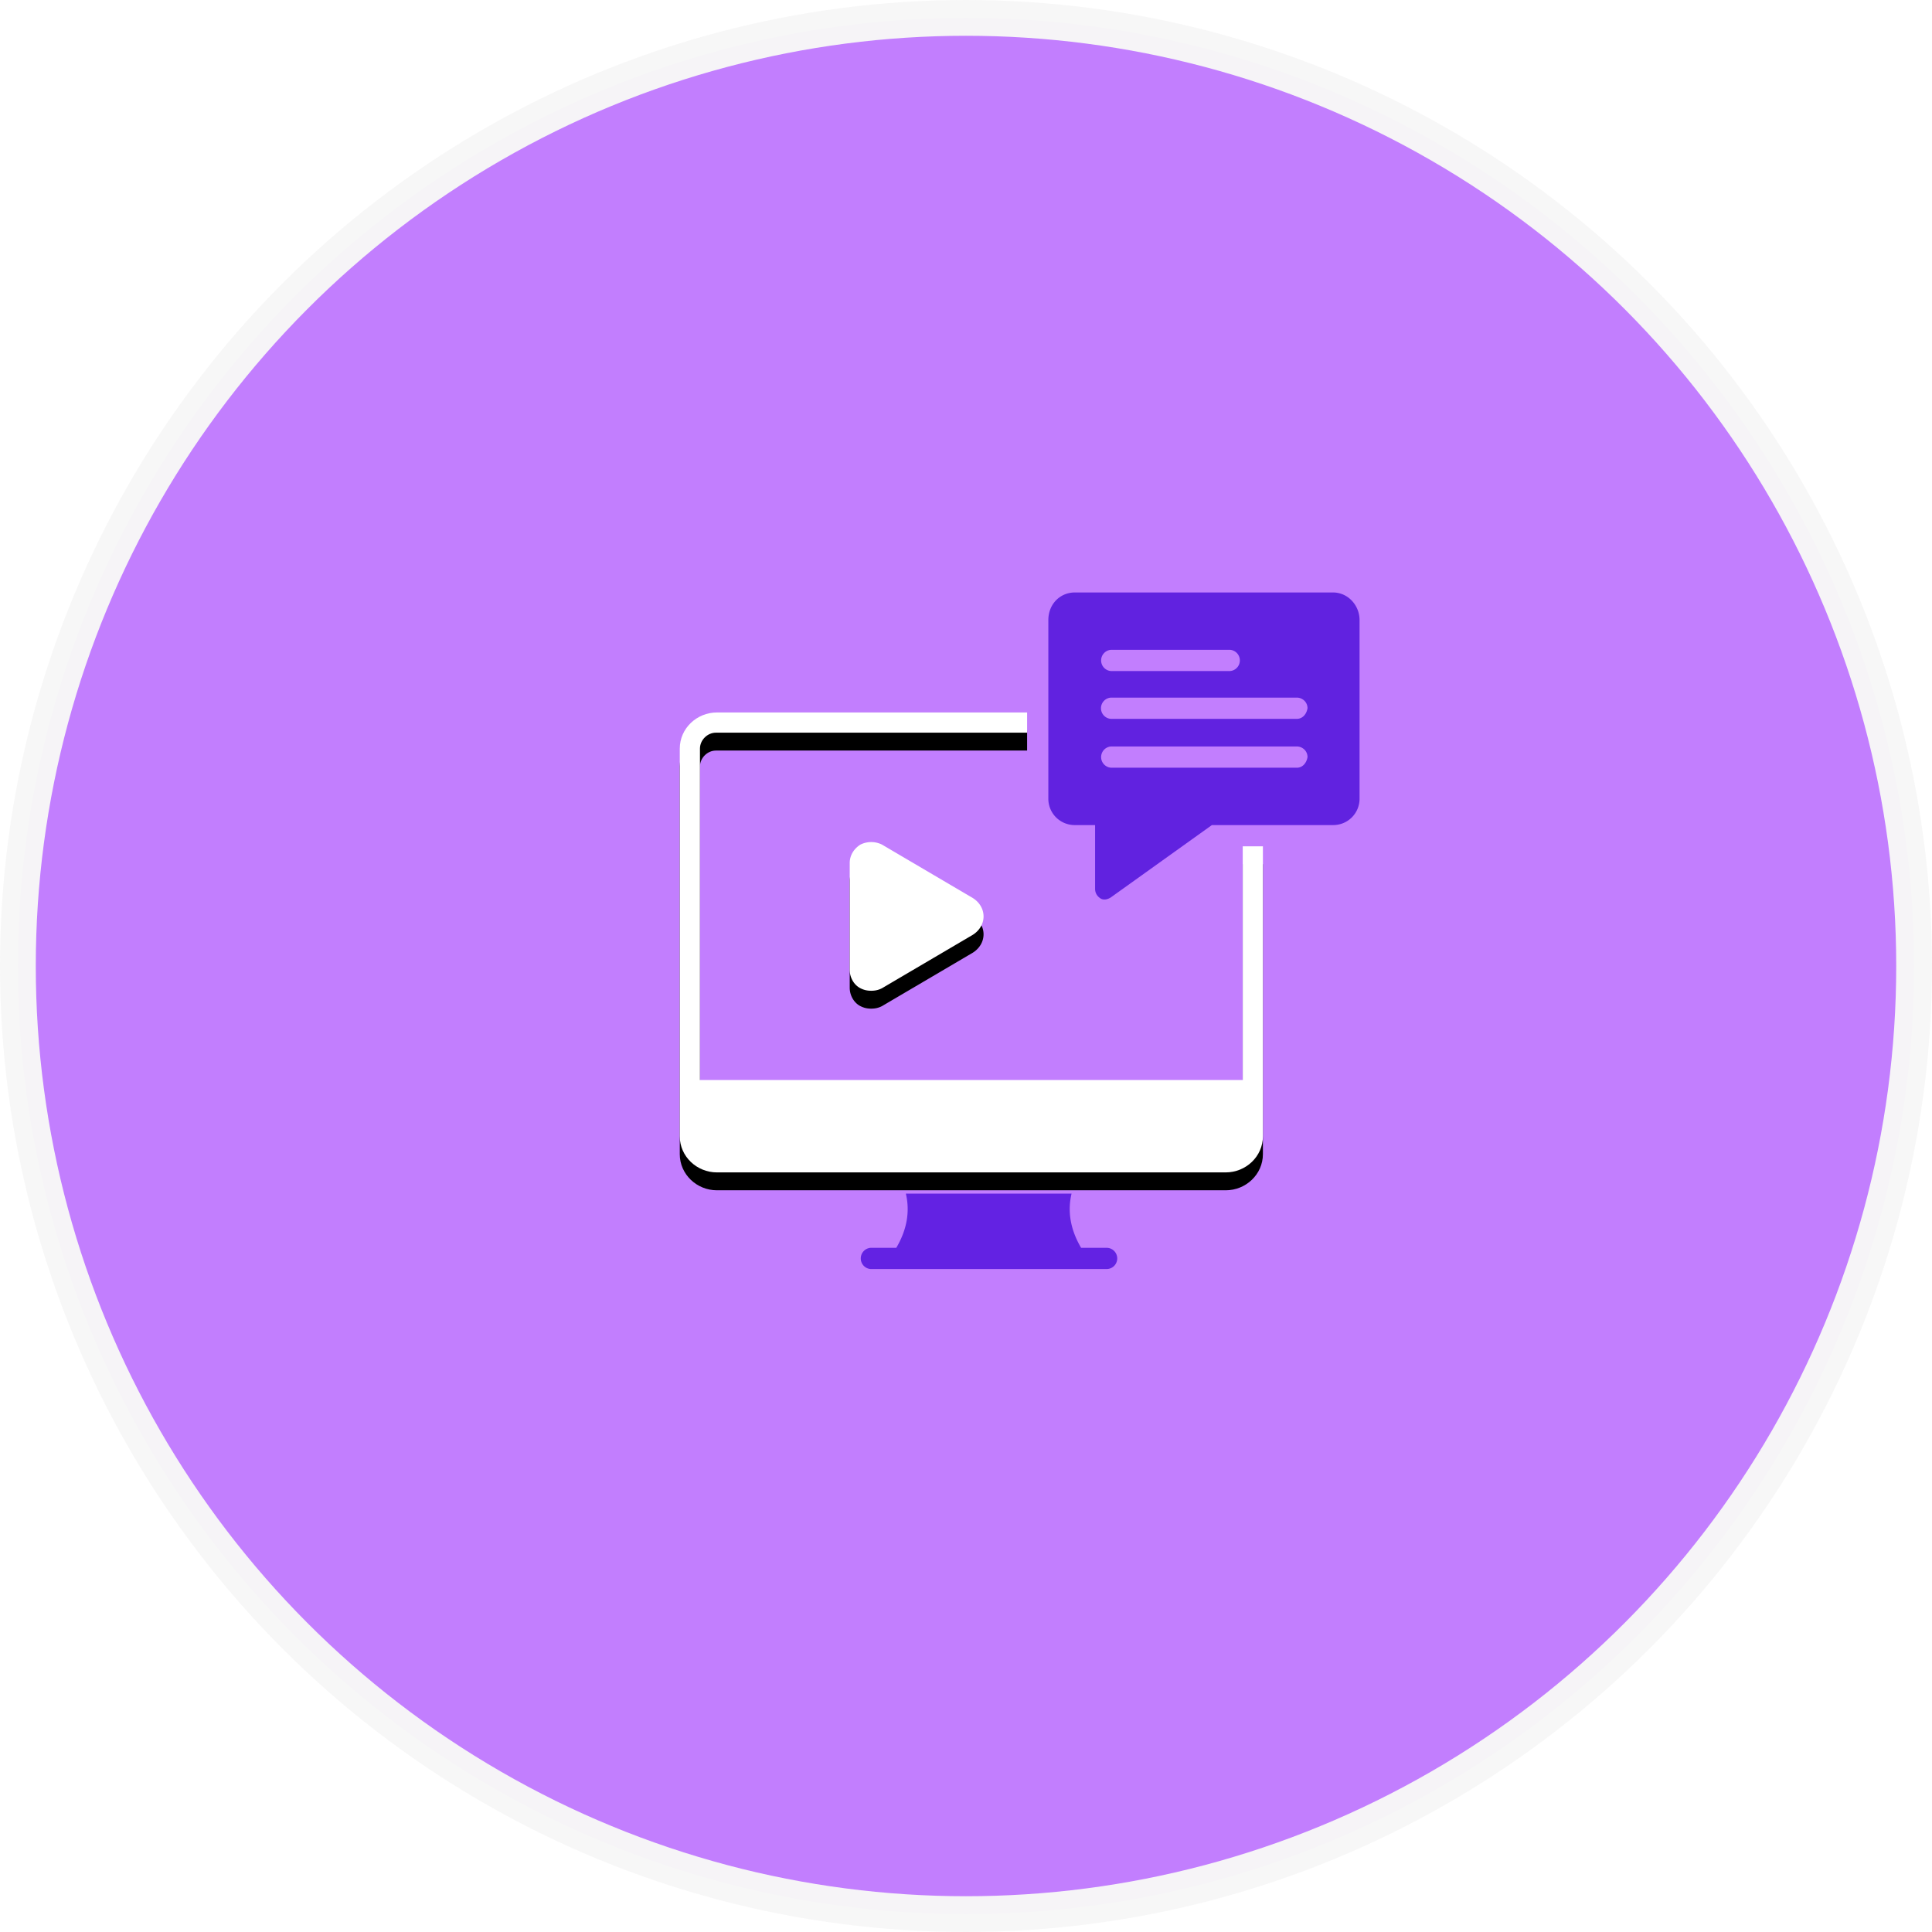
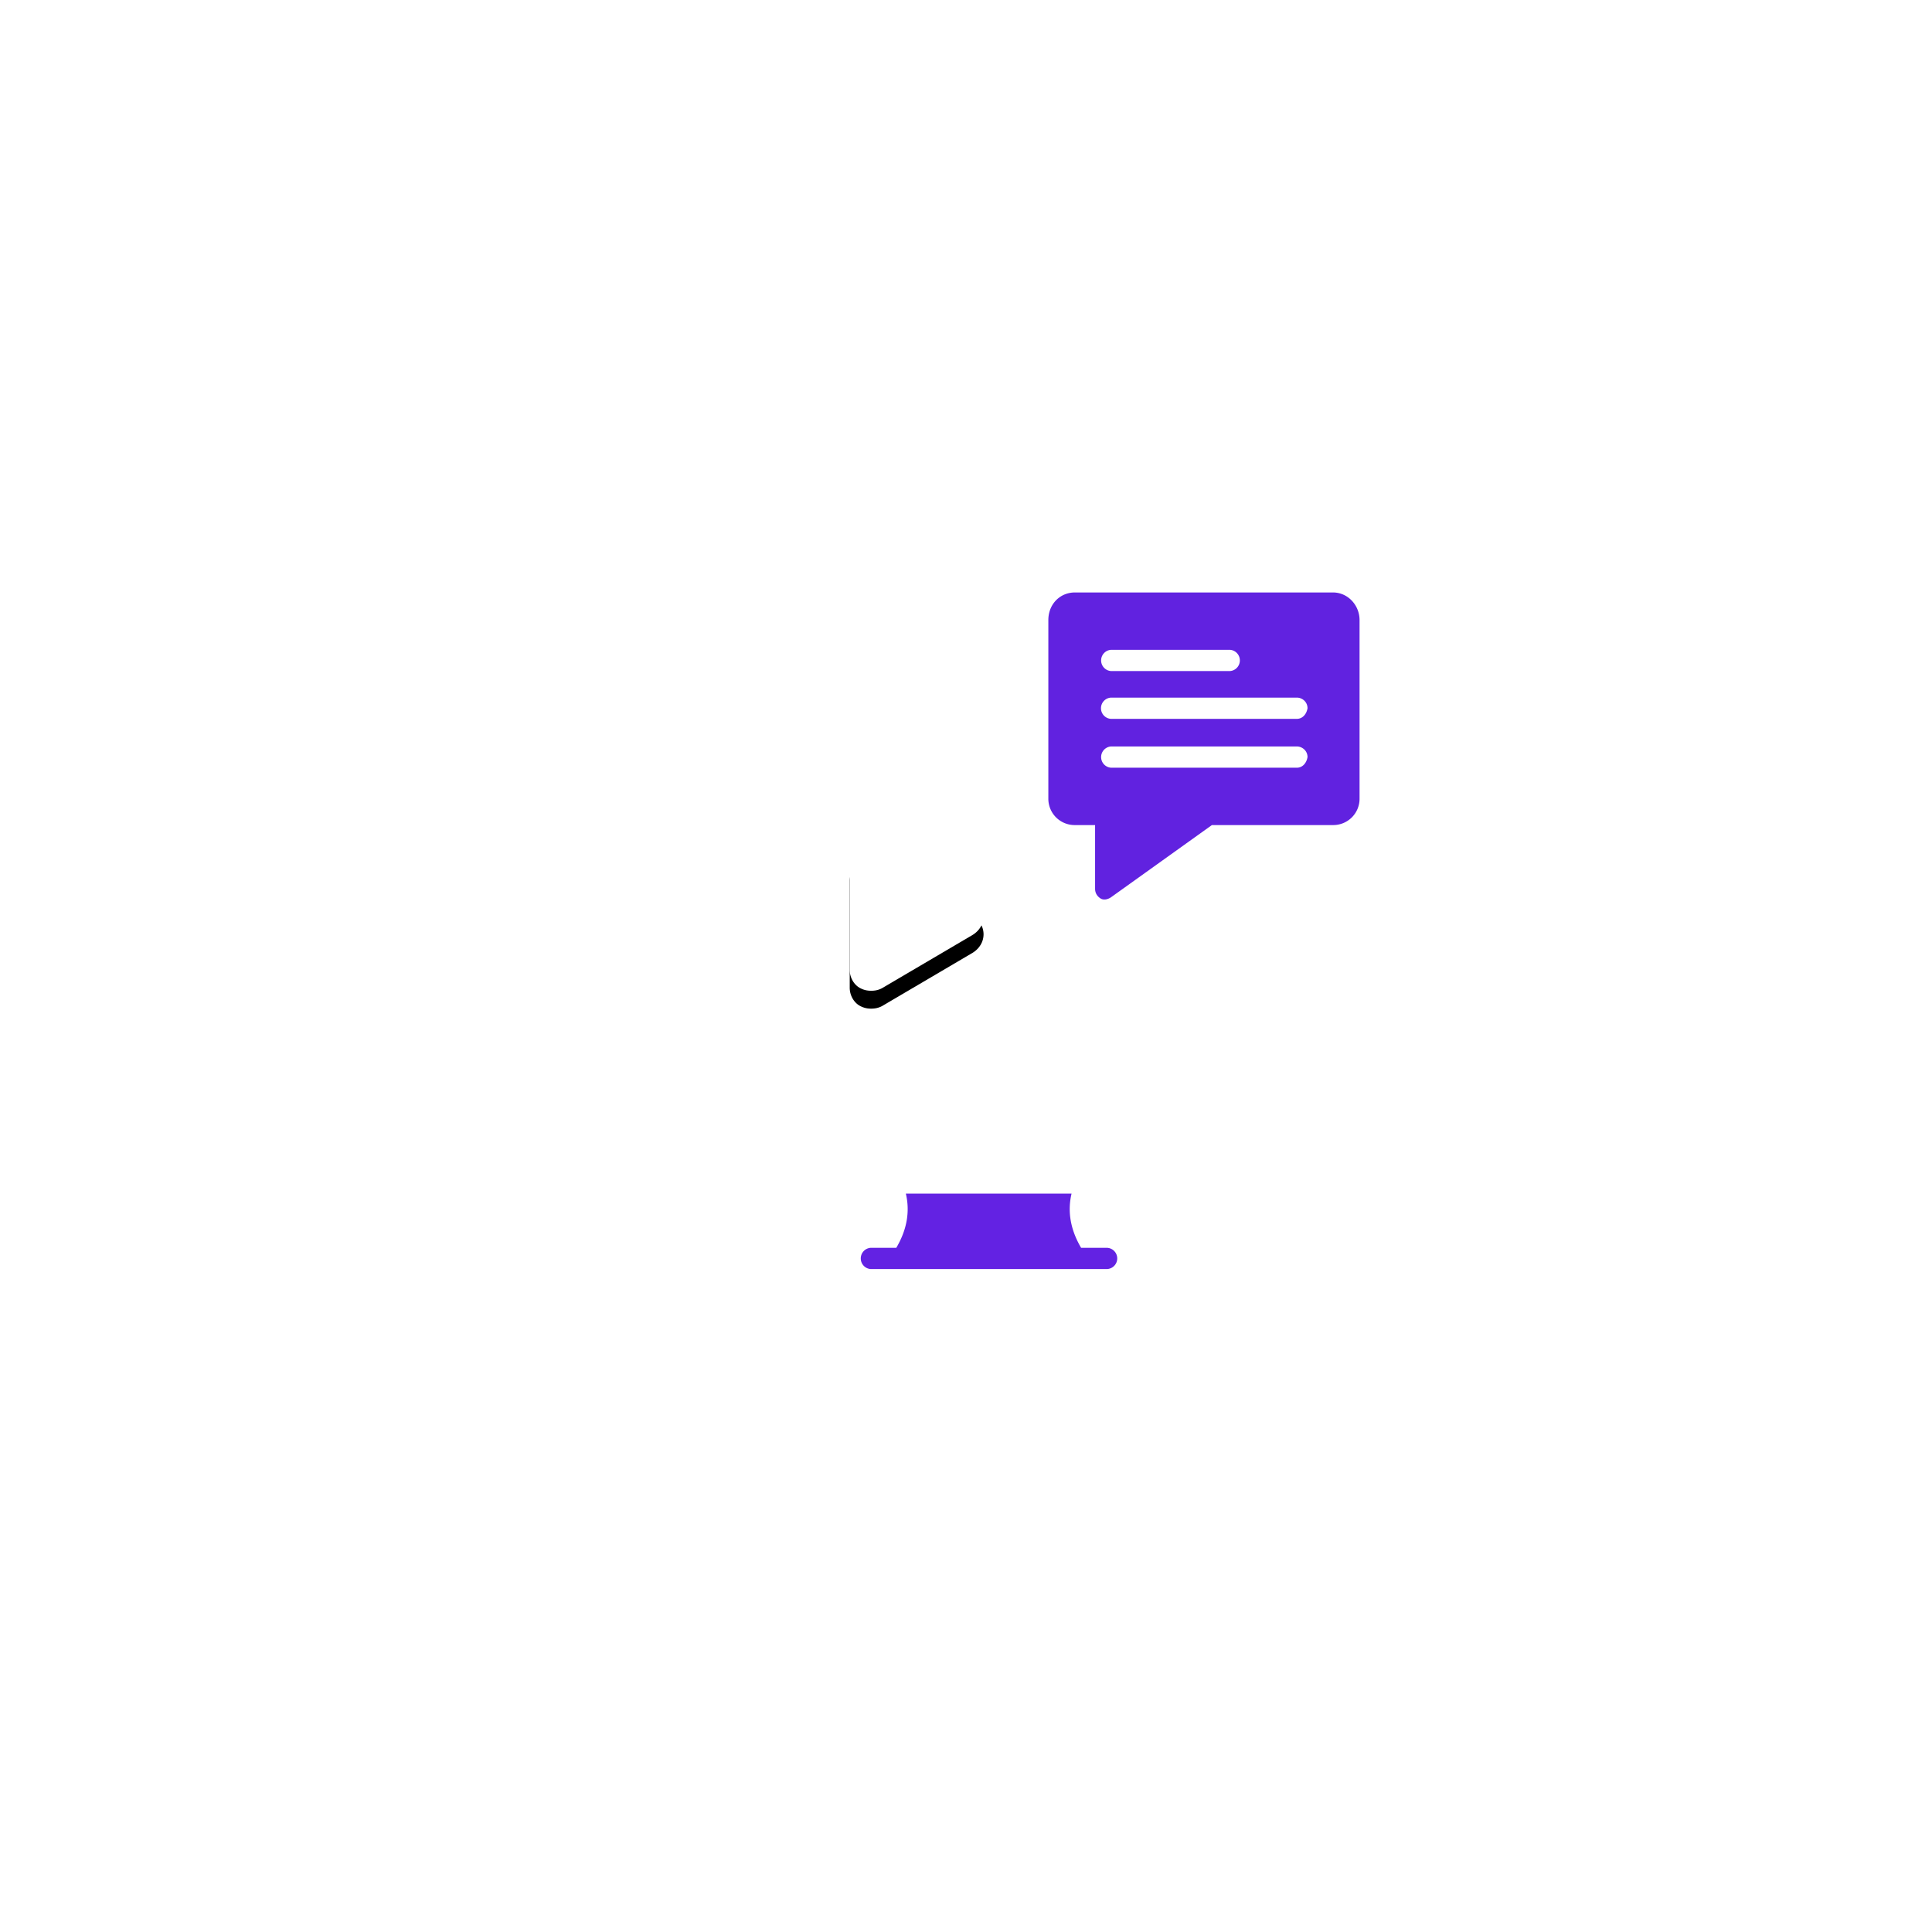
<svg xmlns="http://www.w3.org/2000/svg" xmlns:xlink="http://www.w3.org/1999/xlink" width="108" height="108">
  <defs>
    <filter x="-10.7%" y="-9.7%" width="121.5%" height="127.2%" filterUnits="objectBoundingBox" id="a">
      <feOffset dy="1" in="SourceAlpha" result="shadowOffsetOuter1" />
      <feGaussianBlur stdDeviation="1" in="shadowOffsetOuter1" result="shadowBlurOuter1" />
      <feColorMatrix values="0 0 0 0 0.148 0 0 0 0 0.336 0 0 0 0 0.456 0 0 0 0.248 0" in="shadowBlurOuter1" />
    </filter>
    <filter x="-46.8%" y="-30.1%" width="193.6%" height="184.2%" filterUnits="objectBoundingBox" id="c">
      <feOffset dy="1" in="SourceAlpha" result="shadowOffsetOuter1" />
      <feGaussianBlur stdDeviation="1" in="shadowOffsetOuter1" result="shadowBlurOuter1" />
      <feColorMatrix values="0 0 0 0 0.148 0 0 0 0 0.336 0 0 0 0 0.456 0 0 0 0.248 0" in="shadowBlurOuter1" />
    </filter>
-     <path d="M31.35 27.372H1.128V8.847c0-.475.416-.89.89-.89h17.398V6.827H2.078C.95 6.828 0 7.718 0 8.847v21.672c0 1.128.95 2.019 2.078 2.019h28.44c1.129 0 2.079-.891 2.079-2.02V14.31h-1.128v13.063h-.119z" id="b" />
    <path d="M10.1 14.212c-.37.233-.6.607-.6 1.027v5.978c0 .42.23.84.6 1.027.185.094.37.14.6.14.232 0 .416-.046.601-.14l5.08-2.988c.37-.234.6-.608.6-1.028 0-.42-.23-.794-.6-1.027l-5.08-2.989a1.356 1.356 0 00-1.2 0z" id="d" />
  </defs>
  <g fill-rule="nonzero" fill="none">
-     <circle stroke="#F7F7F7" stroke-width="2" fill="#C17BFE" opacity=".973" cx="54" cy="54" r="53" />
    <path d="M74.516 33.119H60.087c-.83 0-1.484.653-1.484 1.543v9.976a1.47 1.47 0 001.484 1.484h1.129v3.562c0 .238.118.416.297.535.178.118.415.06.593-.06l5.64-4.037h6.77A1.47 1.47 0 0076 44.637v-9.975c0-.83-.653-1.543-1.484-1.543zm-12.41 3.206h6.65a.595.595 0 010 1.187h-6.65a.595.595 0 010-1.187zm10.39 6.59h-10.39a.595.595 0 010-1.187h10.39c.298 0 .595.238.595.594-.06.356-.297.594-.594.594zm0-2.73h-10.39a.595.595 0 010-1.188h10.39c.298 0 .595.237.595.594-.06.356-.297.593-.594.593z" fill="#6122E0" />
    <path d="M61.86 69.753h-1.426c-.593-1.01-.771-2.019-.534-3.028h-9.262c.237 1.01.059 2.019-.535 3.028h-1.425a.595.595 0 000 1.188H61.86a.595.595 0 00.594-.594.595.595 0 00-.594-.594z" fill="#6322E3" />
    <g transform="translate(38 33)">
      <use fill="#000" filter="url(#a)" xlink:href="#b" />
      <use fill="#FFF" xlink:href="#b" />
    </g>
    <g transform="translate(38 33)">
      <use fill="#000" filter="url(#c)" xlink:href="#d" />
      <use fill="#FFF" xlink:href="#d" />
    </g>
  </g>
</svg>